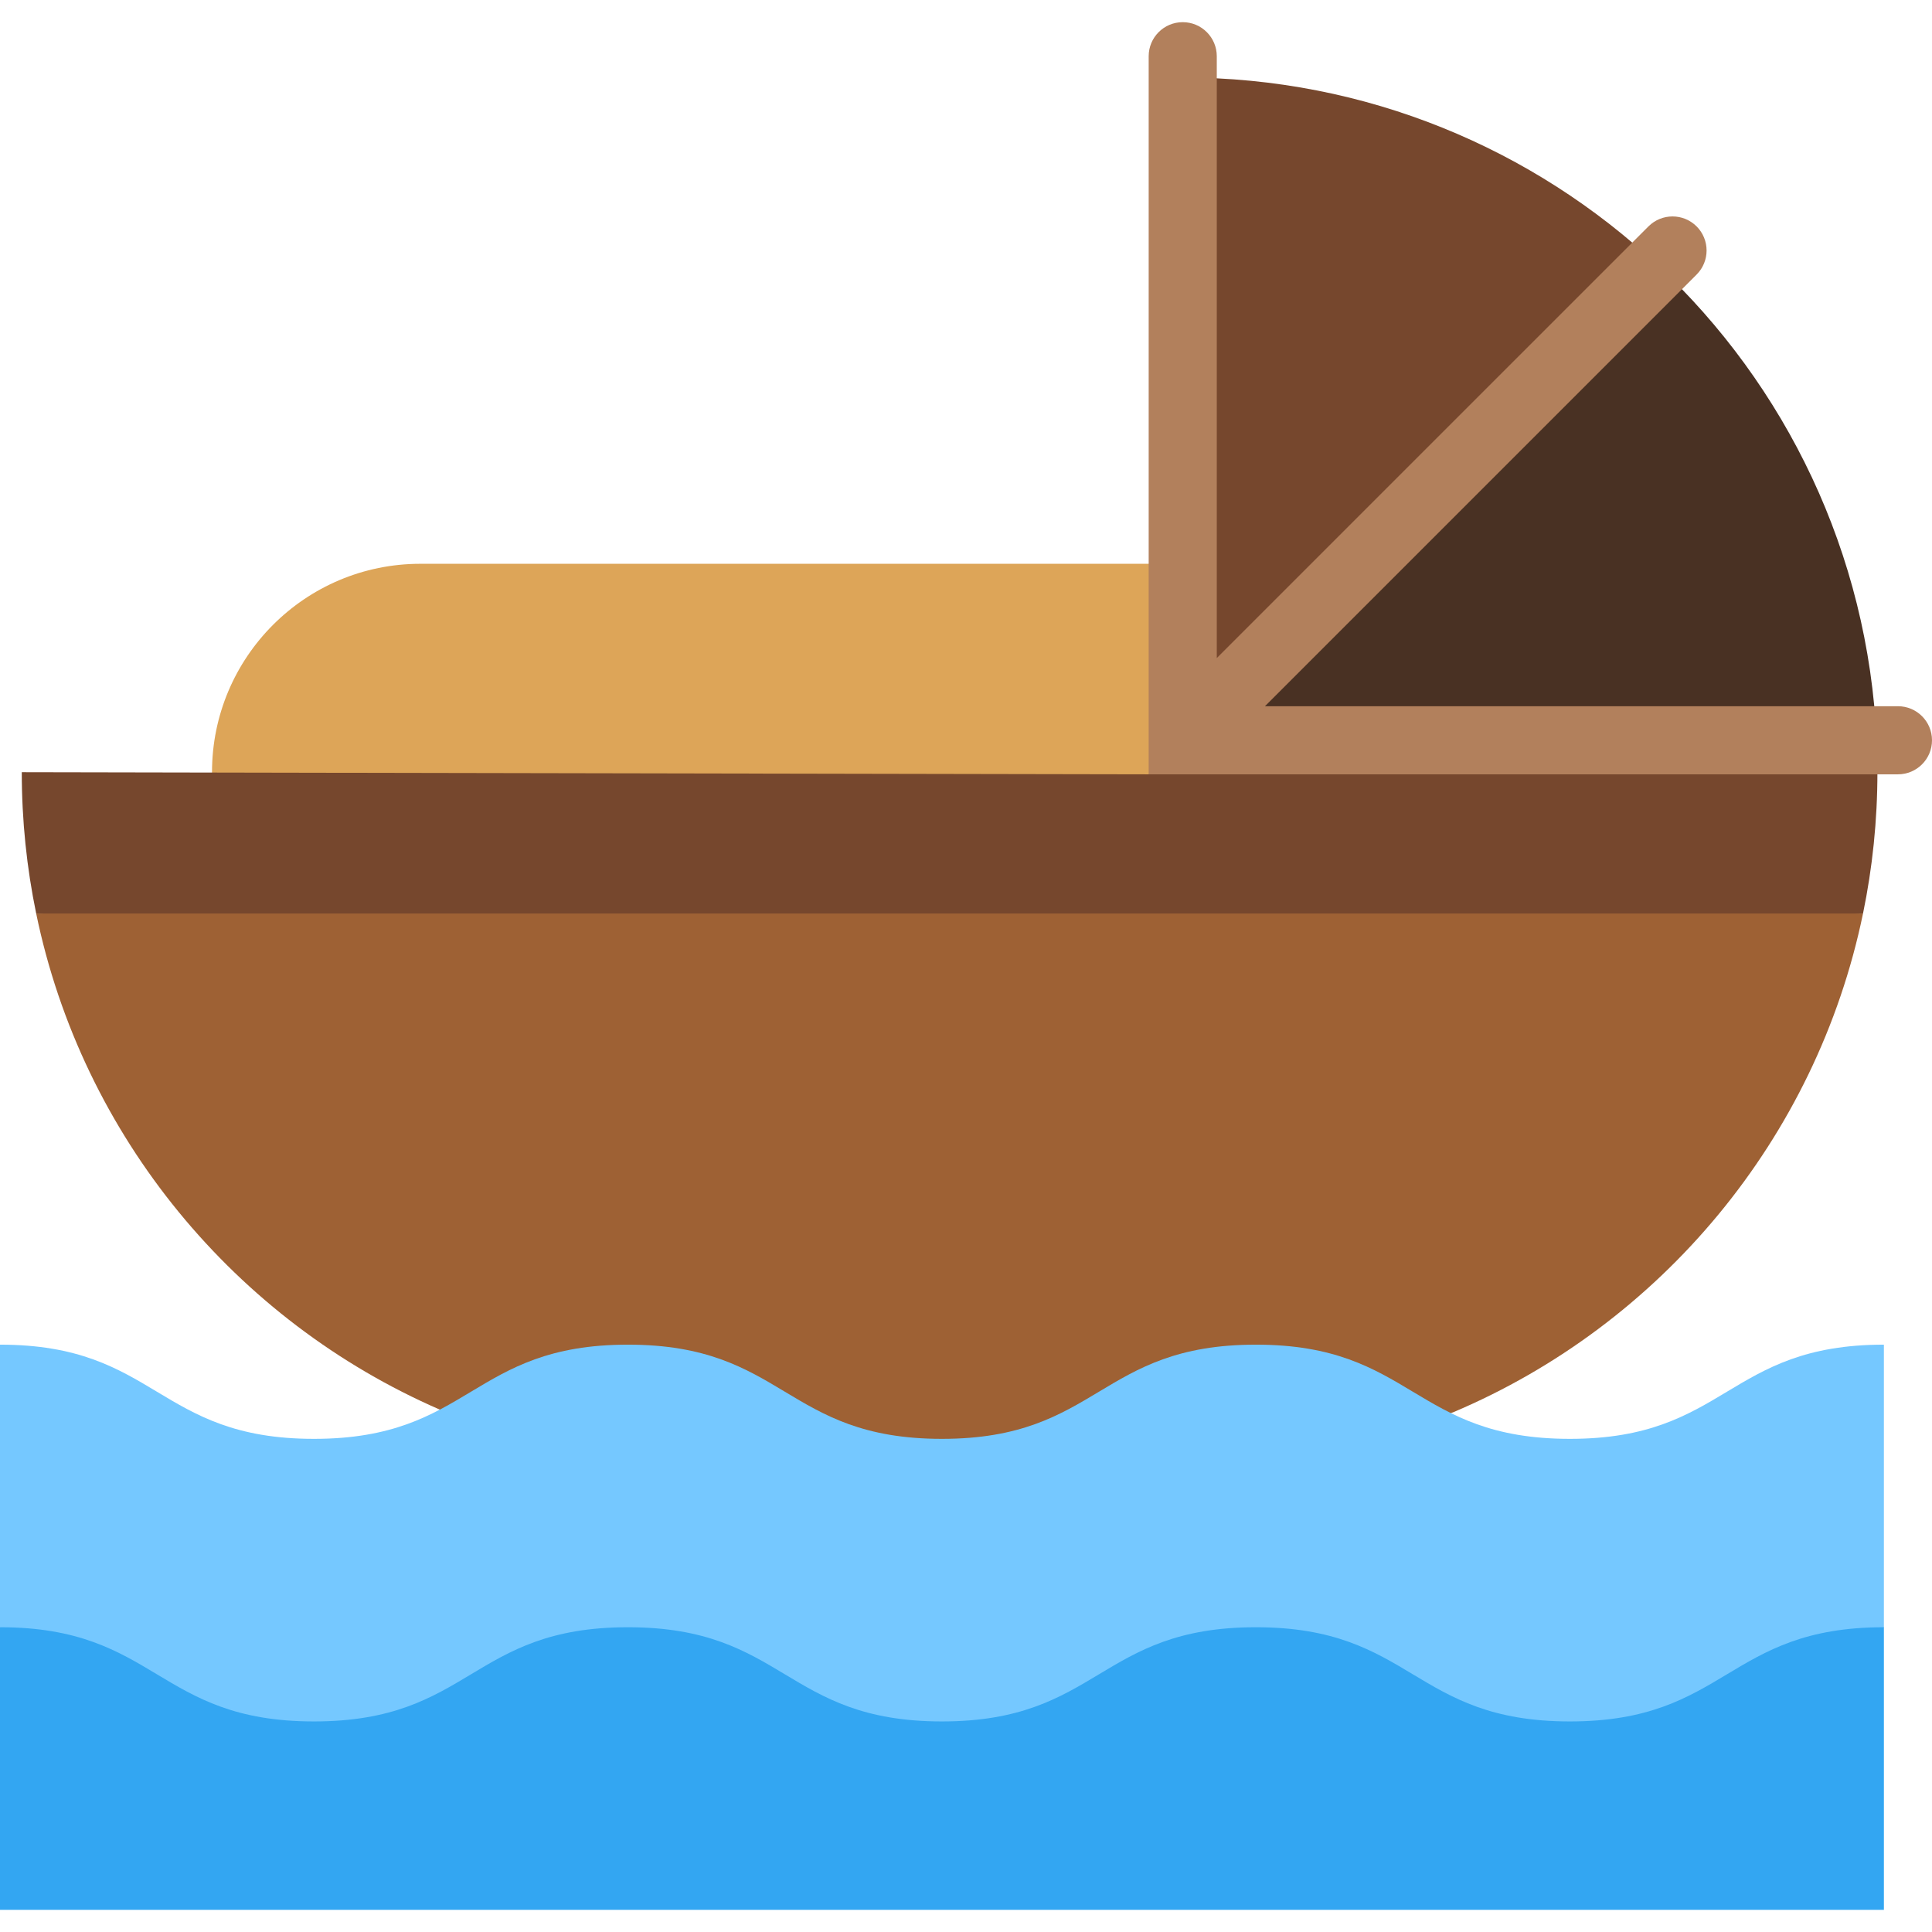
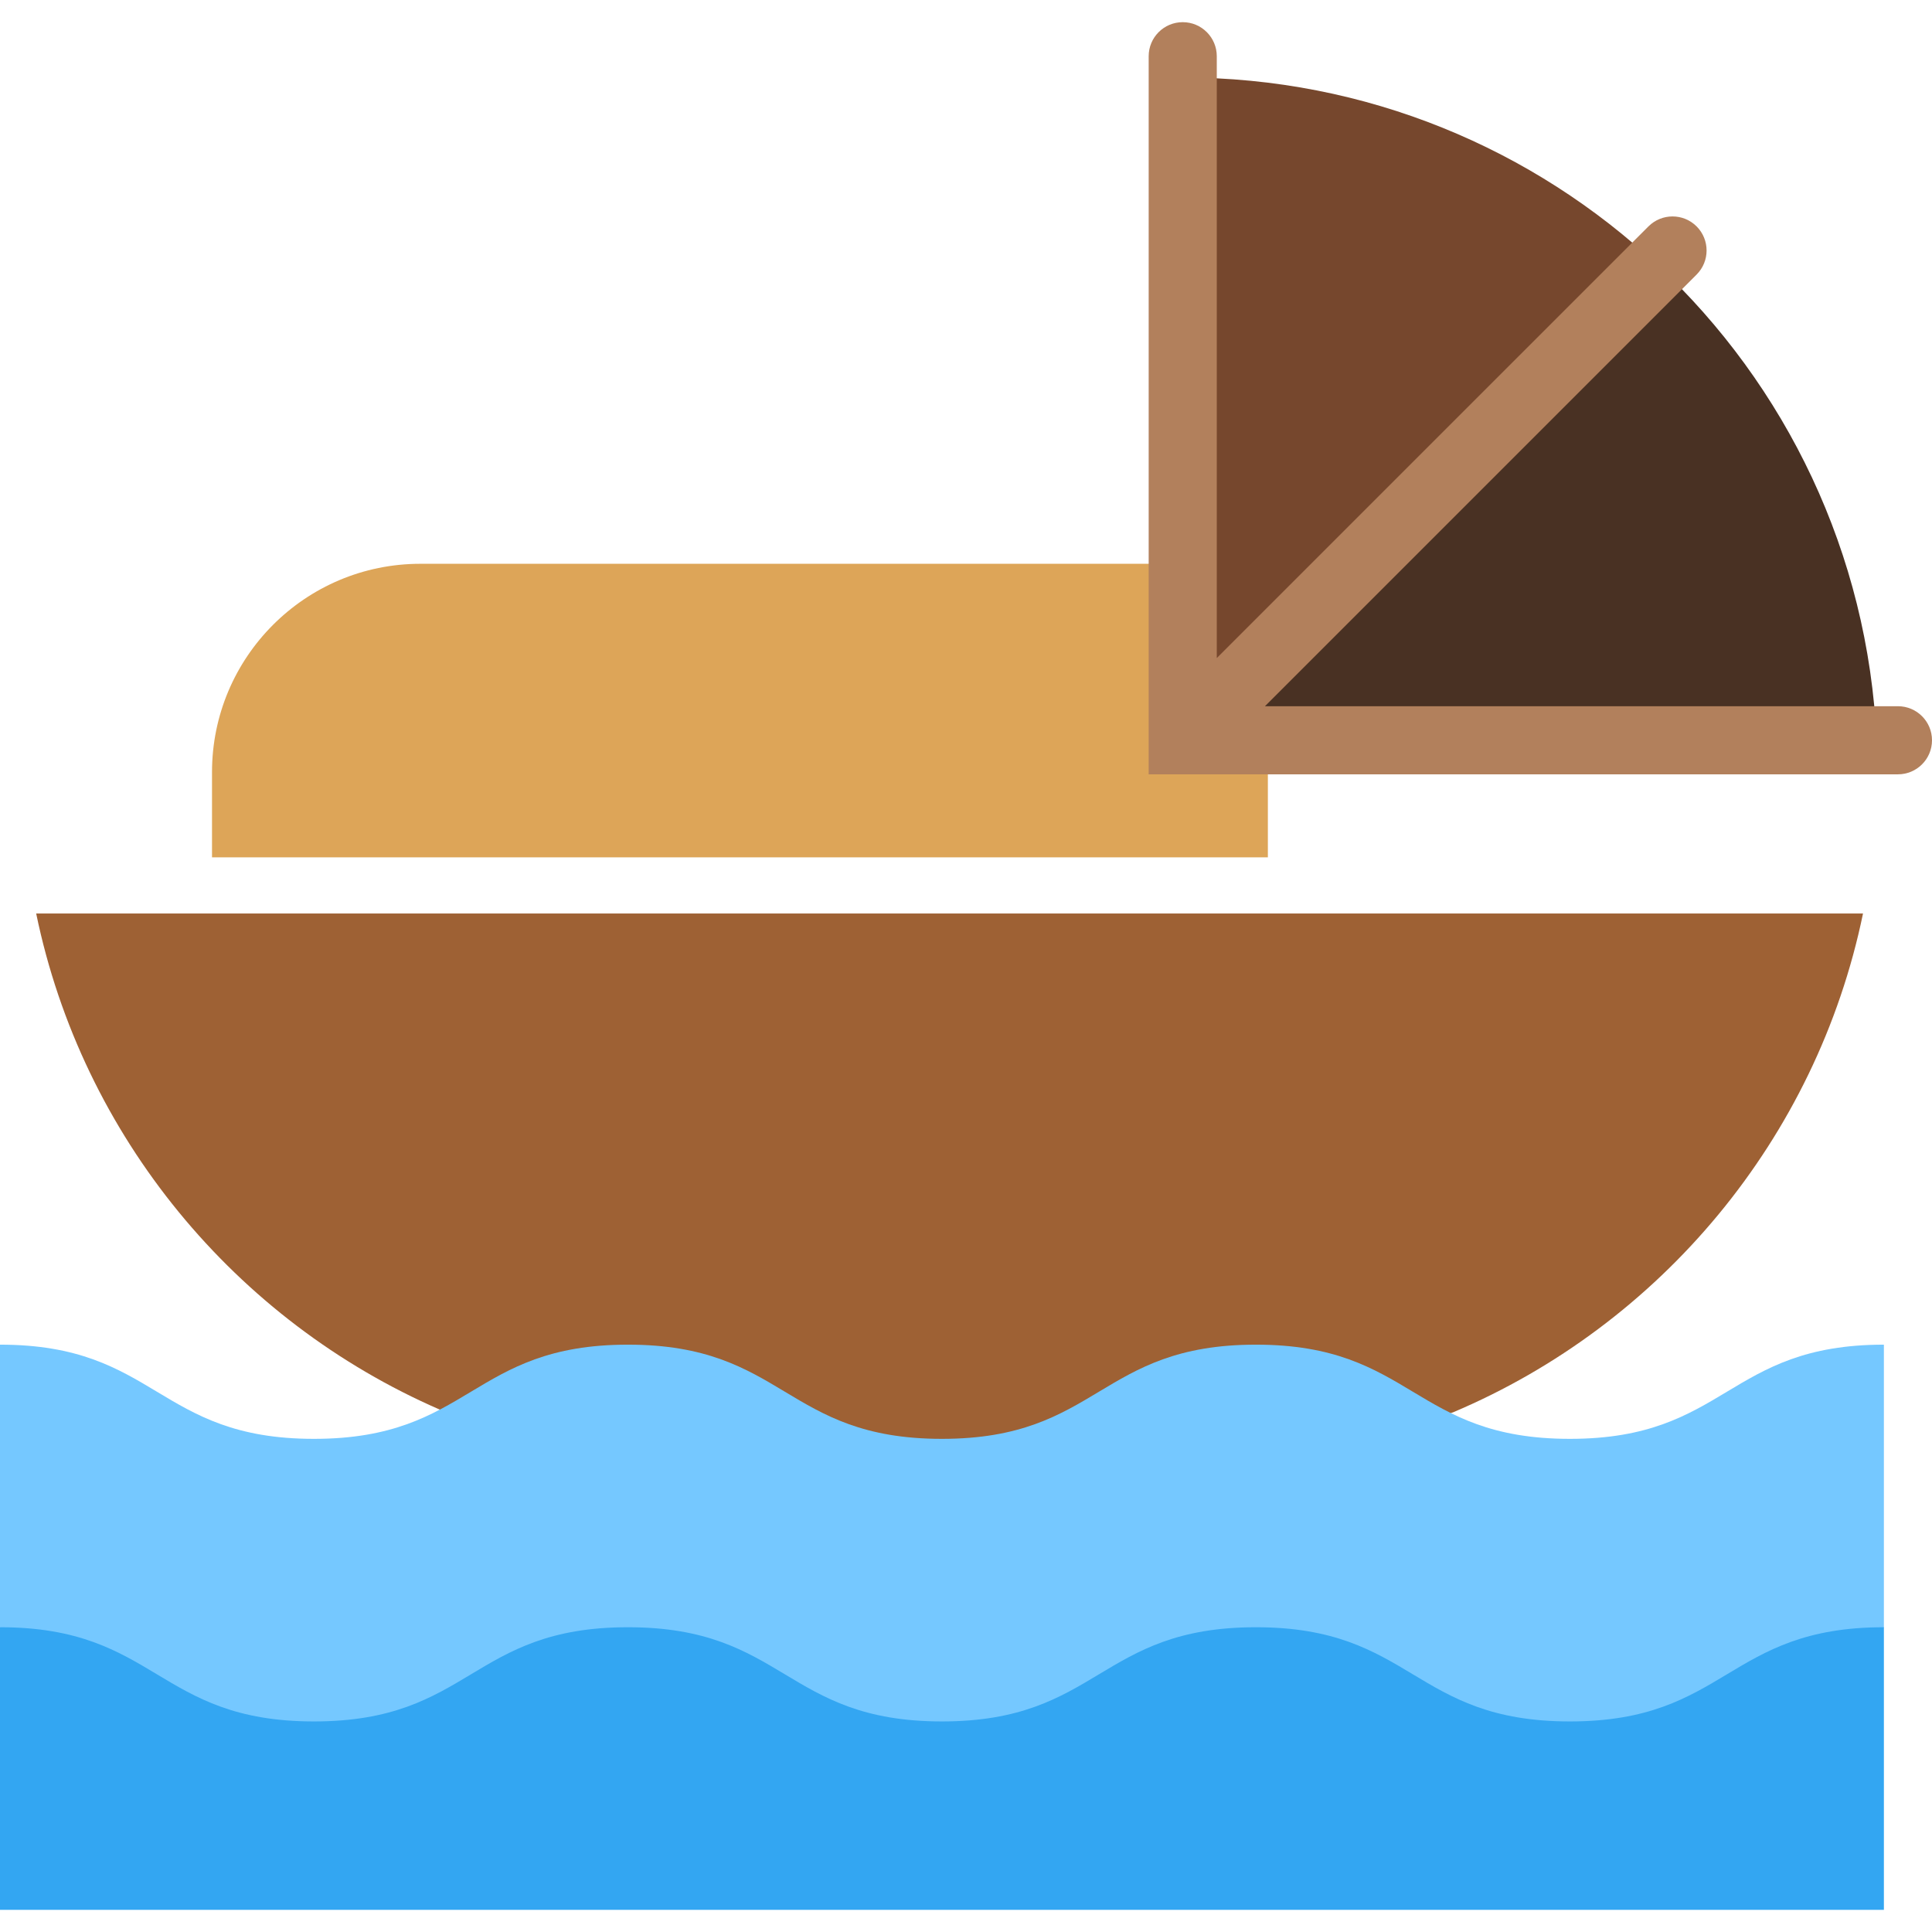
<svg xmlns="http://www.w3.org/2000/svg" height="800px" width="800px" version="1.1" id="Layer_1" viewBox="0 0 512.001 512.001" xml:space="preserve">
  <path style="fill:#DDA558;" d="M111.415,149.411c-30.503,0-55.23,24.727-55.23,55.23v22.56h279.813v-77.79H111.415z" />
-   <path style="fill:#76472D;" d="M313.437,196.181l-9.024,9.024L5.772,204.641c0,12.831,1.316,25.353,3.815,37.444l244.214,22.56  l239.919-22.56c2.499-12.091,3.816-24.613,3.816-37.444c0-2.836-0.074-5.655-0.201-8.46H313.437z" />
  <path style="fill:#9E6134;" d="M9.587,242.085c12.225,59.168,52.841,107.955,106.976,131.481l137.238,45.464l131.296-44.757  c54.958-23.246,96.274-72.421,108.623-132.188H9.587z" />
  <path style="fill:#76472D;" d="M313.437,20.541v175.64L439.308,70.31C406.387,39.449,362.123,20.541,313.437,20.541z" />
  <path style="fill:#493123;" d="M439.308,70.31L313.437,196.181h183.899C495.091,146.582,473.223,102.101,439.308,70.31z" />
  <path style="fill:#B2805C;" d="M502.977,187.156H335.224L449.621,72.761c3.524-3.525,3.524-9.237,0-12.762  c-3.523-3.52-9.236-3.523-12.762,0L322.461,174.394V14.9c0-4.984-4.04-9.024-9.024-9.024s-9.024,4.04-9.024,9.024v190.304h198.564  c4.983,0,9.024-4.04,9.024-9.024C512.001,191.196,507.961,187.156,502.977,187.156z" />
  <path style="fill:#75C8FF;" d="M499.254,356.349c-41.606,0-41.606,24.963-83.214,24.963c-41.606,0-41.606-24.963-83.214-24.963  c-41.605,0-41.605,24.963-83.209,24.963s-41.604-24.963-83.207-24.963c-41.602,0-41.602,24.963-83.203,24.963  c-41.603,0-41.603-24.963-83.207-24.963v74.888l22.56,47.523h454.133l22.56-47.523v-74.888H499.254z" />
  <path style="fill:#33A6F2;" d="M416.041,456.2c-41.606,0-41.606-24.963-83.214-24.963c-41.605,0-41.605,24.963-83.209,24.963  s-41.604-24.963-83.207-24.963c-41.602,0-41.602,24.963-83.203,24.963c-41.603,0-41.603-24.963-83.207-24.963v74.888h499.253  v-74.888C457.647,431.237,457.647,456.2,416.041,456.2z" />
</svg>